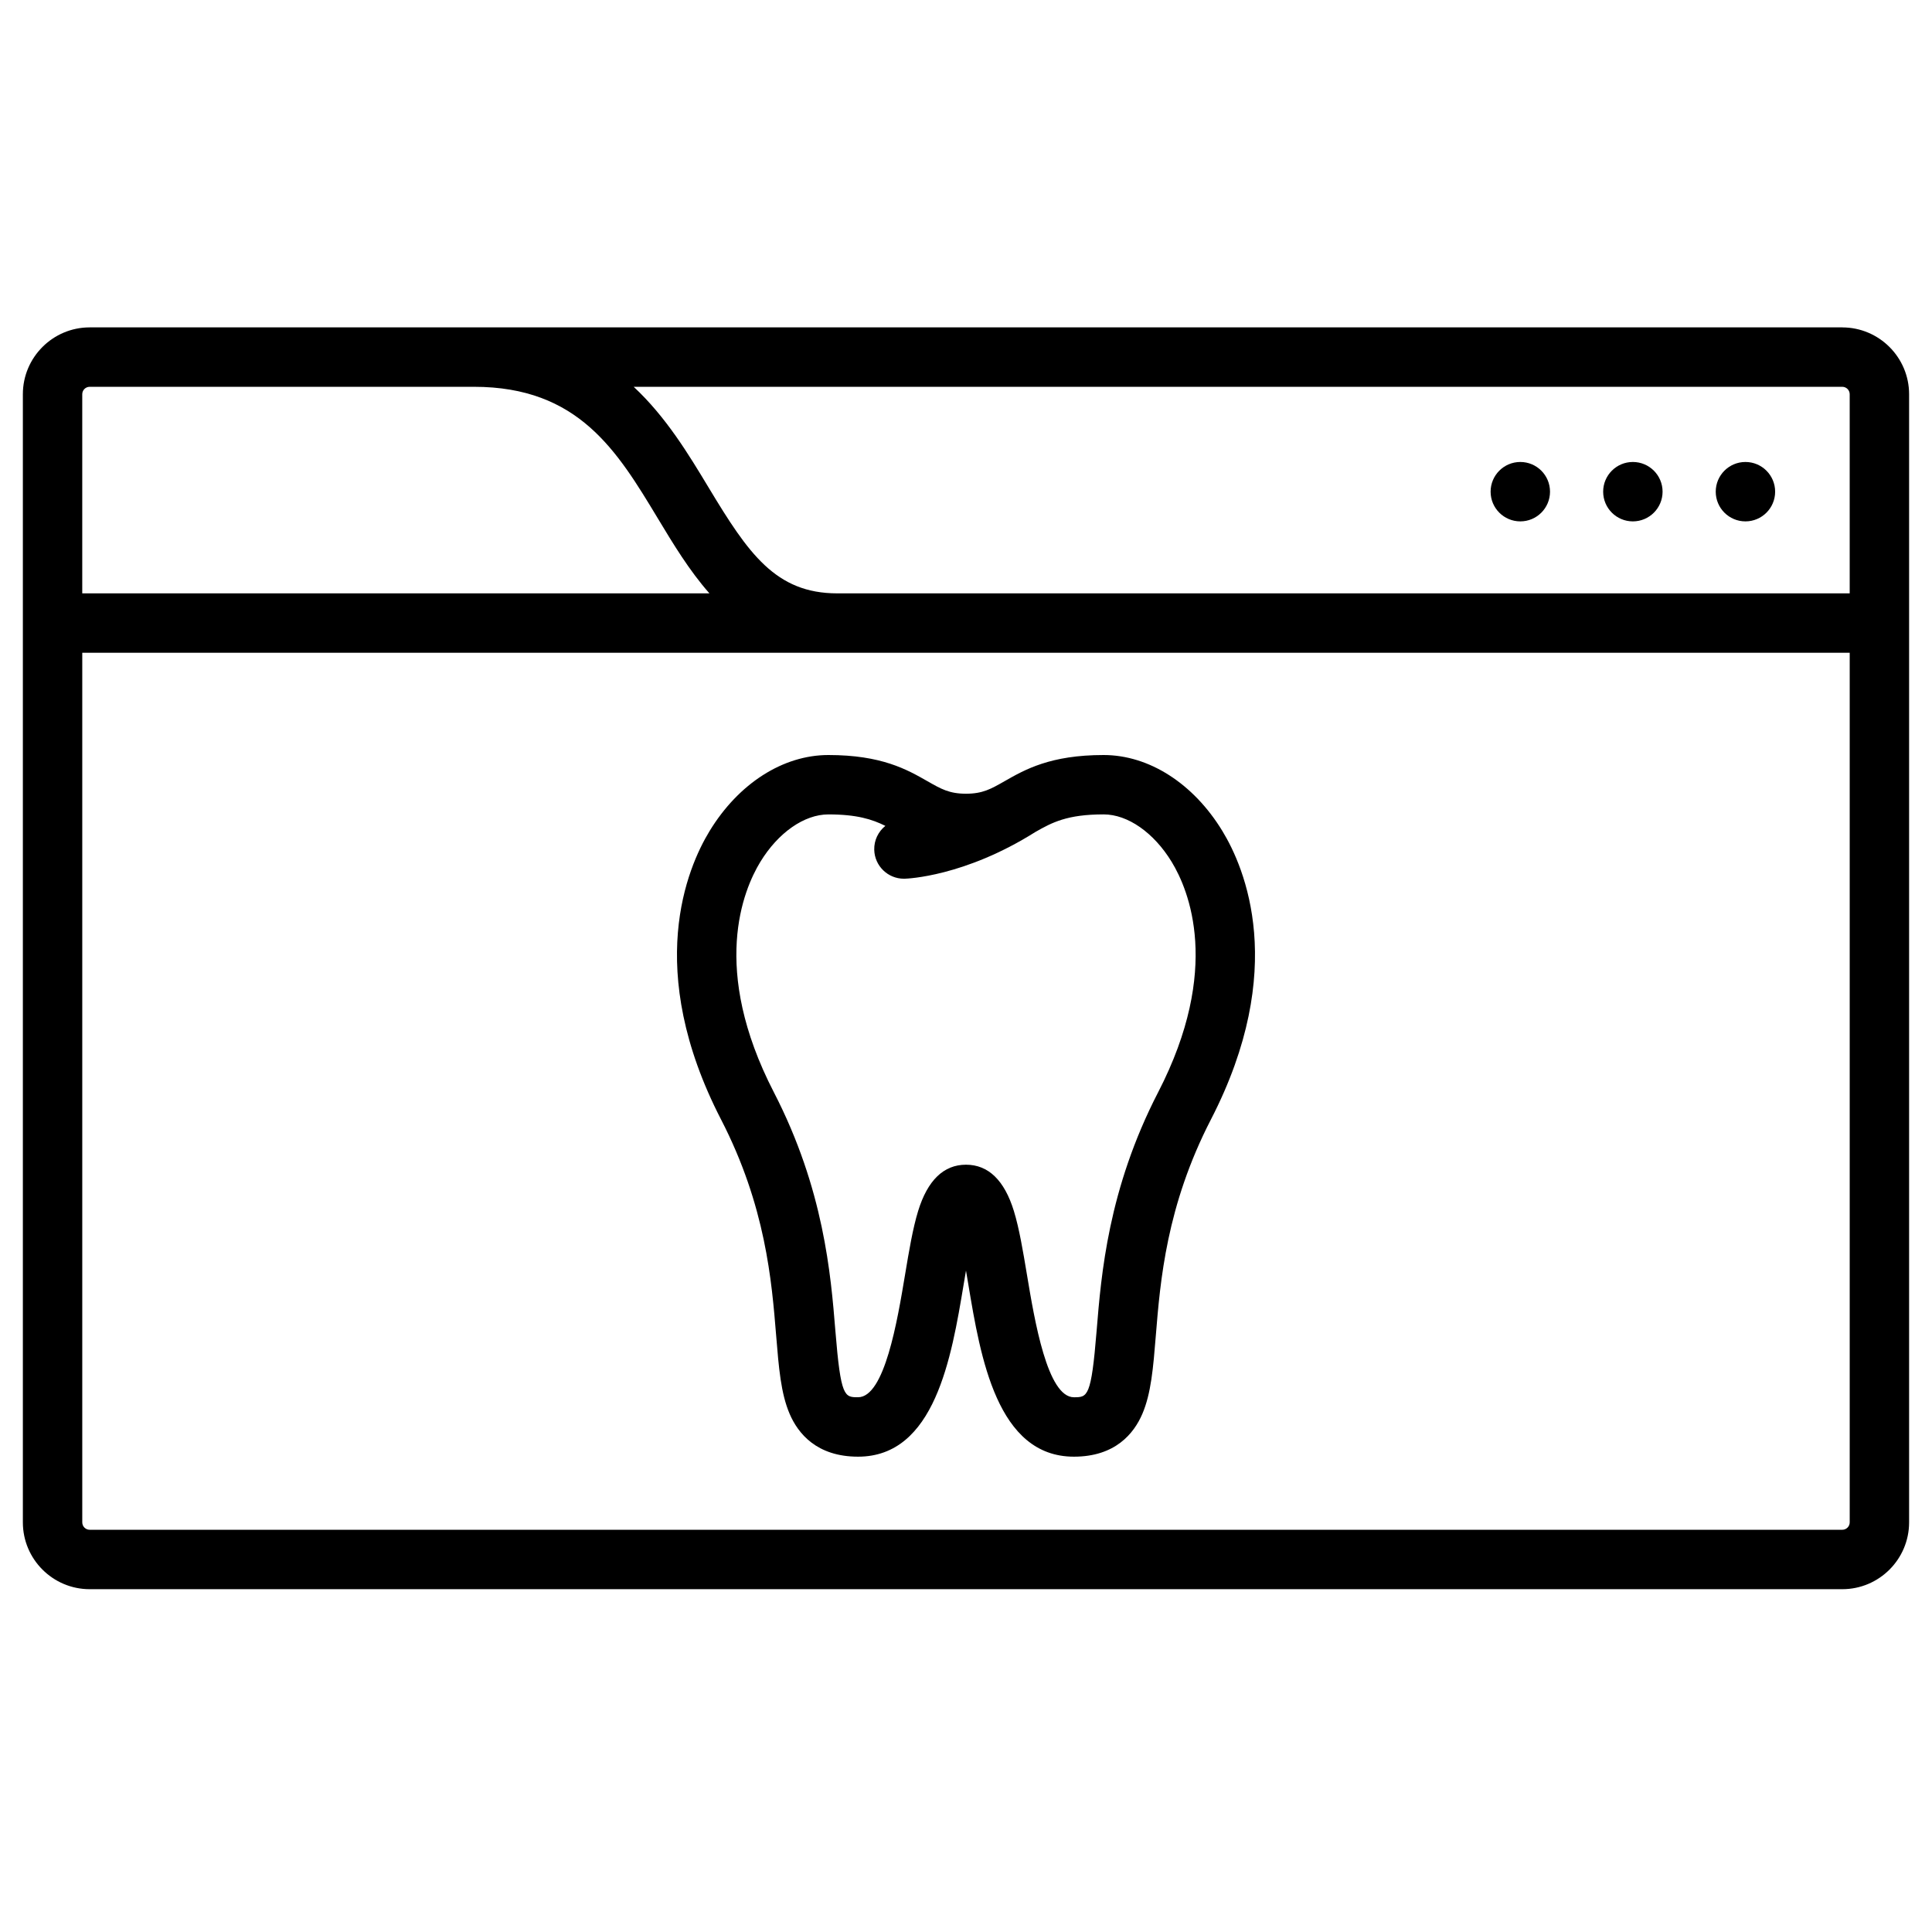
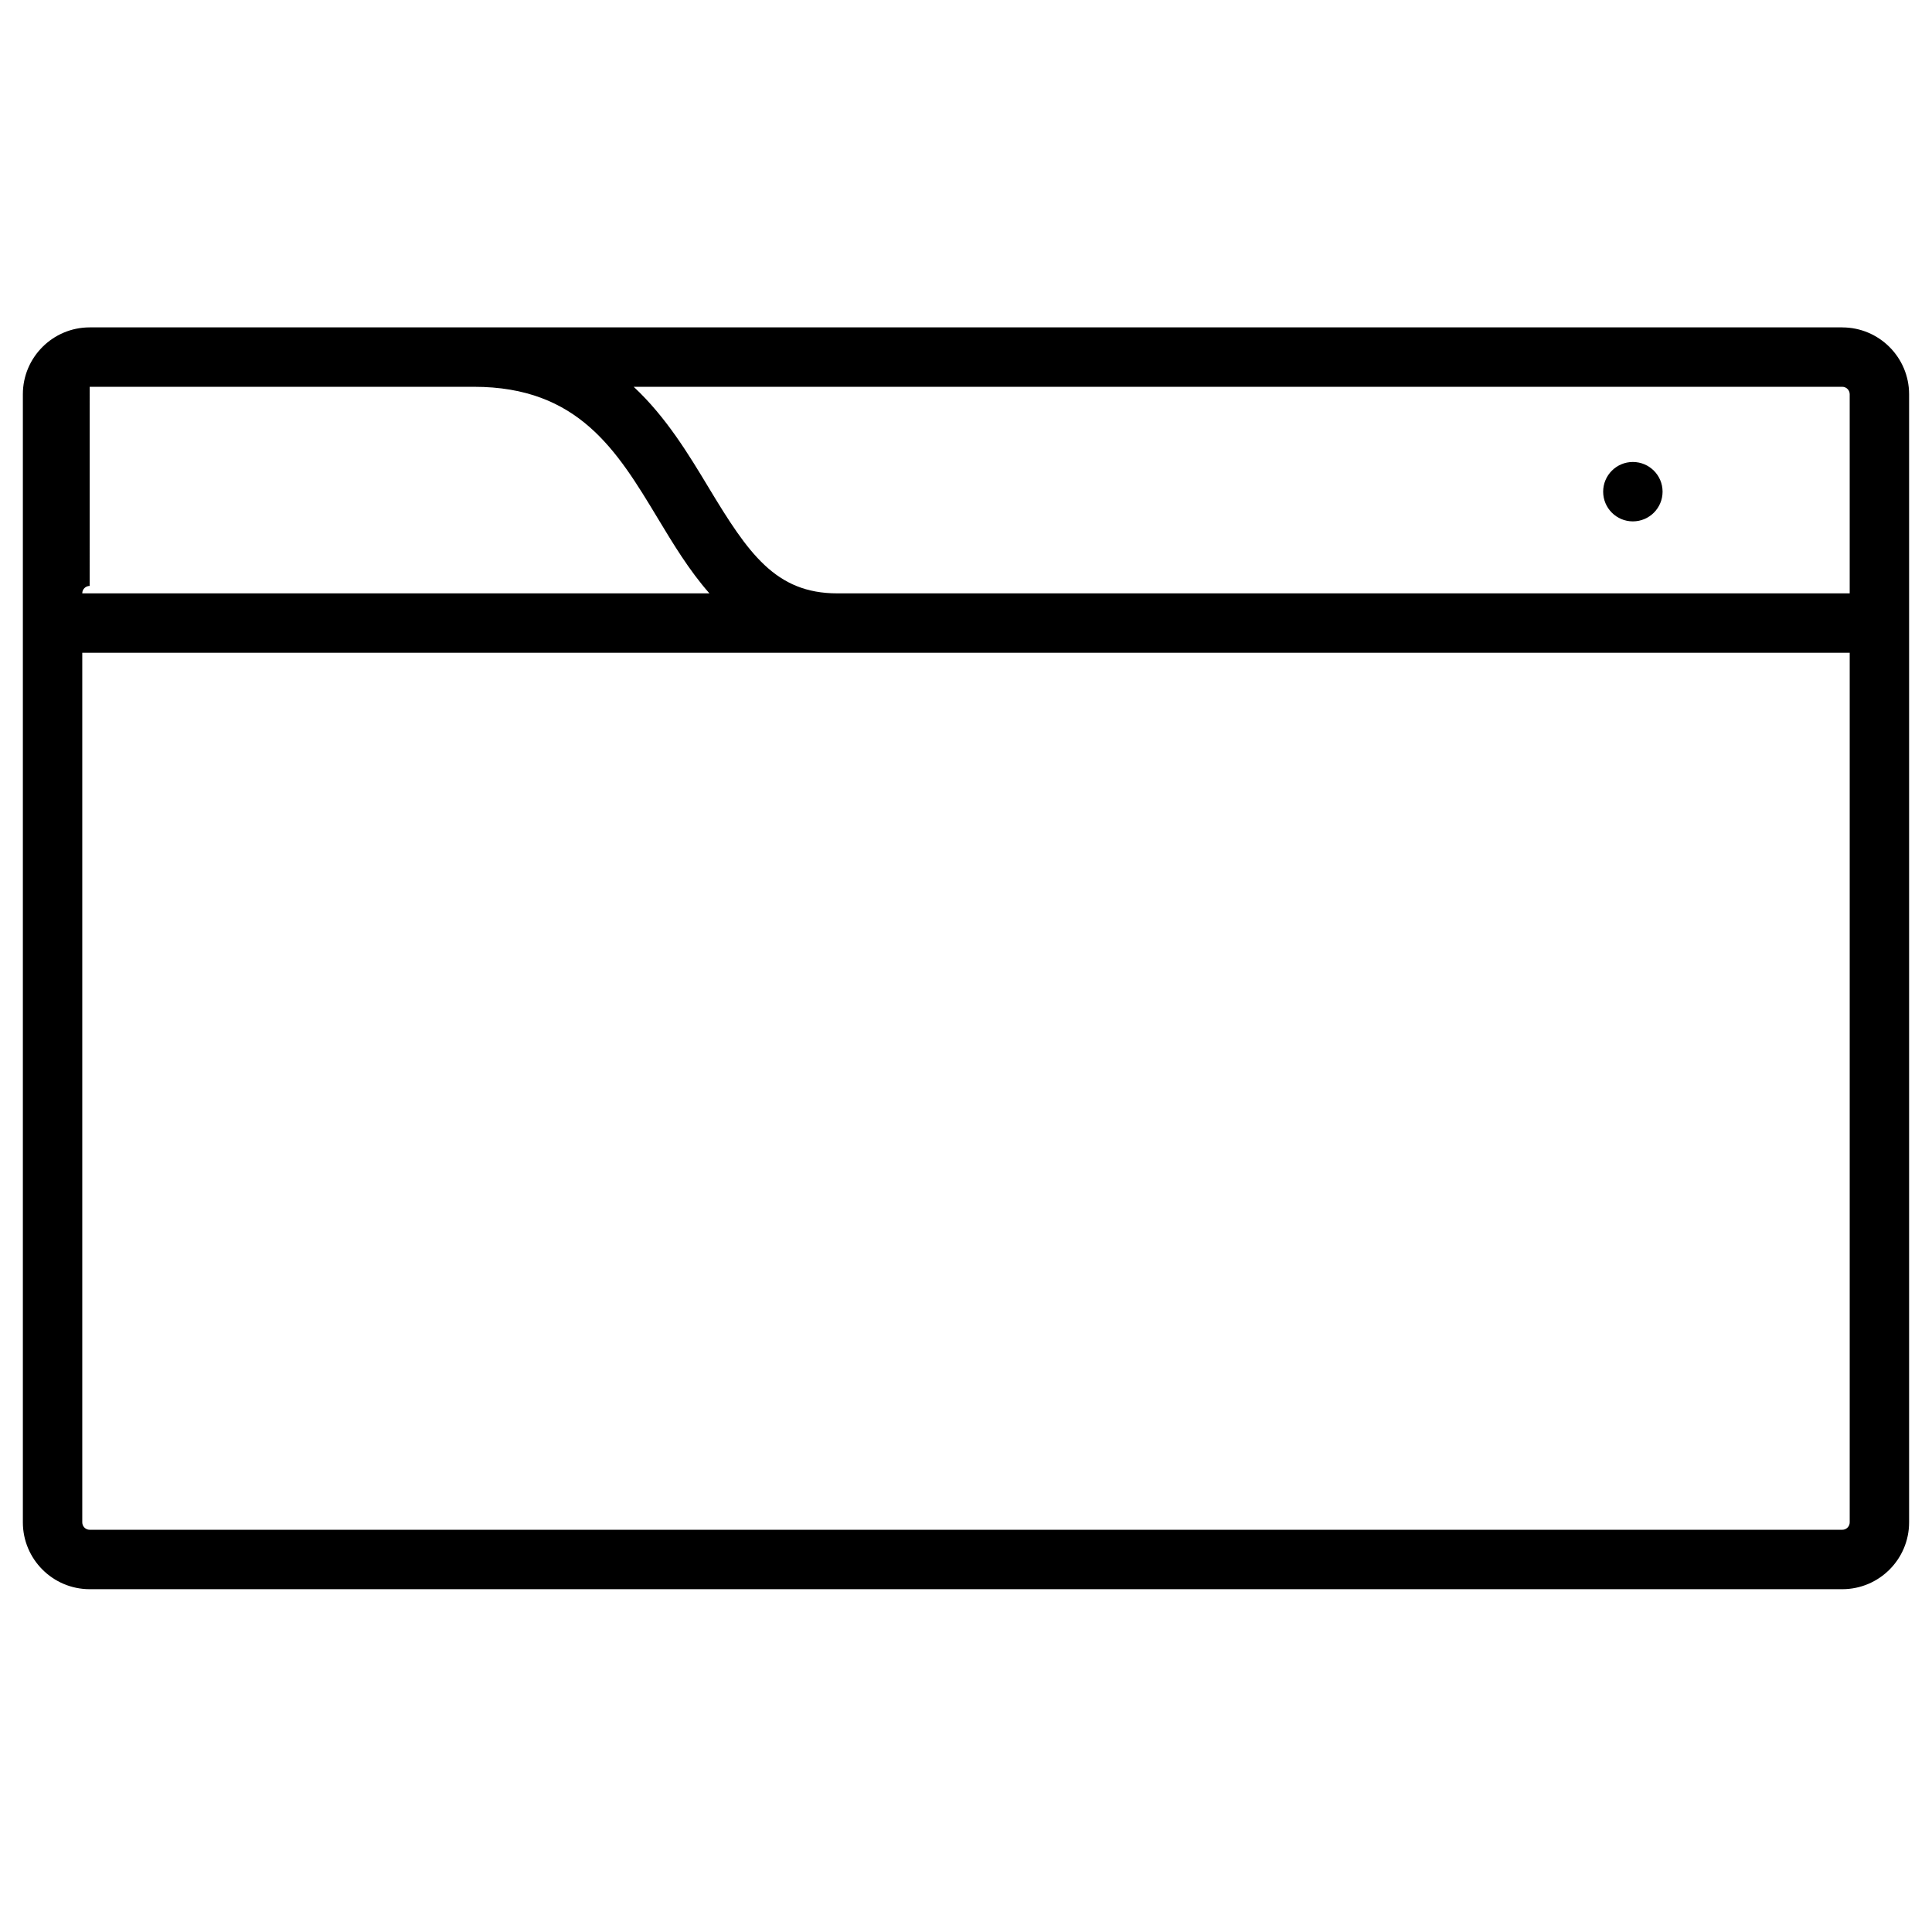
<svg xmlns="http://www.w3.org/2000/svg" fill="#000000" width="800px" height="800px" version="1.1" viewBox="144 144 512 512">
  <g>
-     <path d="m614.43 274.3c0 4.348-3.523 7.871-7.871 7.871s-7.871-3.523-7.871-7.871c0-4.348 3.523-7.871 7.871-7.871s7.871 3.523 7.871 7.871" />
-     <path d="m632.22 230.76h-464.45c-9.766 0-17.711 7.945-17.711 17.711v298.97c0 9.766 7.945 17.711 17.711 17.711h464.45c9.766 0 17.711-7.945 17.711-17.711v-298.96c0-9.766-7.945-17.715-17.711-17.715zm0 15.746c1.086 0 1.969 0.883 1.969 1.969v52.773h-268.31c-16.355 0-23.586-10.621-34.031-27.949-5.352-8.883-11.316-18.777-19.914-26.793zm-464.45 0h101.83c27.715 0 37.934 16.961 48.758 34.918 4.043 6.707 8.305 13.773 13.648 19.824h-166.21v-52.773c0-1.086 0.883-1.969 1.969-1.969zm464.45 302.9h-464.45c-1.086 0-1.969-0.883-1.969-1.969v-230.45h468.39v230.45c0 1.086-0.883 1.969-1.969 1.969z" />
-     <path d="m554.77 274.3c0 4.348-3.523 7.871-7.871 7.871-4.348 0-7.871-3.523-7.871-7.871 0-4.348 3.523-7.871 7.871-7.871 4.348 0 7.871 3.523 7.871 7.871" />
+     <path d="m632.22 230.76h-464.45c-9.766 0-17.711 7.945-17.711 17.711v298.97c0 9.766 7.945 17.711 17.711 17.711h464.45c9.766 0 17.711-7.945 17.711-17.711v-298.96c0-9.766-7.945-17.715-17.711-17.715zm0 15.746c1.086 0 1.969 0.883 1.969 1.969v52.773h-268.31c-16.355 0-23.586-10.621-34.031-27.949-5.352-8.883-11.316-18.777-19.914-26.793zm-464.45 0h101.83c27.715 0 37.934 16.961 48.758 34.918 4.043 6.707 8.305 13.773 13.648 19.824h-166.21c0-1.086 0.883-1.969 1.969-1.969zm464.45 302.9h-464.45c-1.086 0-1.969-0.883-1.969-1.969v-230.45h468.39v230.45c0 1.086-0.883 1.969-1.969 1.969z" />
    <path d="m584.6 274.3c0 4.348-3.527 7.871-7.875 7.871-4.348 0-7.871-3.523-7.871-7.871 0-4.348 3.523-7.871 7.871-7.871 4.348 0 7.875 3.523 7.875 7.871" />
-     <path d="m436.47 344.09c-14.105 0-20.848 3.852-26.266 6.945-3.613 2.062-5.793 3.309-10.203 3.309-4.414 0-6.594-1.246-10.203-3.309-5.418-3.094-12.16-6.945-26.266-6.945-12.027 0-23.797 7.527-31.484 20.141-5.926 9.723-17.492 36.633 3.035 76.441 11.816 22.914 13.43 42.789 14.609 57.301 0.695 8.543 1.242 15.293 3.574 20.73 2.219 5.168 7.164 11.332 18.129 11.332 20.367 0 24.766-26.348 27.973-45.586 0.191-1.156 0.402-2.422 0.629-3.734 0.227 1.309 0.438 2.578 0.629 3.734 3.211 19.238 7.606 45.586 27.973 45.586 10.965 0 15.91-6.16 18.129-11.332 2.332-5.438 2.883-12.188 3.574-20.73 1.18-14.512 2.793-34.387 14.609-57.301 20.527-39.805 8.961-66.719 3.035-76.441-7.68-12.613-19.449-20.141-31.477-20.141zm14.453 89.363c-13.262 25.715-15.094 48.297-16.309 63.242-1.43 17.594-2.398 17.594-6.012 17.594-7.031 0-10.422-20.301-12.441-32.43-1.055-6.32-2.051-12.289-3.469-16.914-2.504-8.152-6.773-12.285-12.691-12.285s-10.188 4.133-12.691 12.281c-1.418 4.625-2.414 10.594-3.469 16.914-2.023 12.129-5.41 32.43-12.445 32.43-3.609 0-4.582 0-6.012-17.594-1.215-14.945-3.047-37.527-16.309-63.242-16.871-32.711-8.125-53.578-3.586-61.031 4.734-7.766 11.645-12.59 18.039-12.59 7.492 0 11.578 1.285 15.102 3.039-1.852 1.488-3.016 3.785-2.949 6.34 0.113 4.277 3.613 7.664 7.867 7.664 0.07 0 0.141 0 0.211-0.004 0.641-0.016 15.859-0.551 34.625-12.383 4.422-2.523 8.426-4.66 18.086-4.66 6.394 0 13.305 4.824 18.039 12.59 4.539 7.461 13.281 28.328-3.586 61.039z" />
  </g>
</svg>